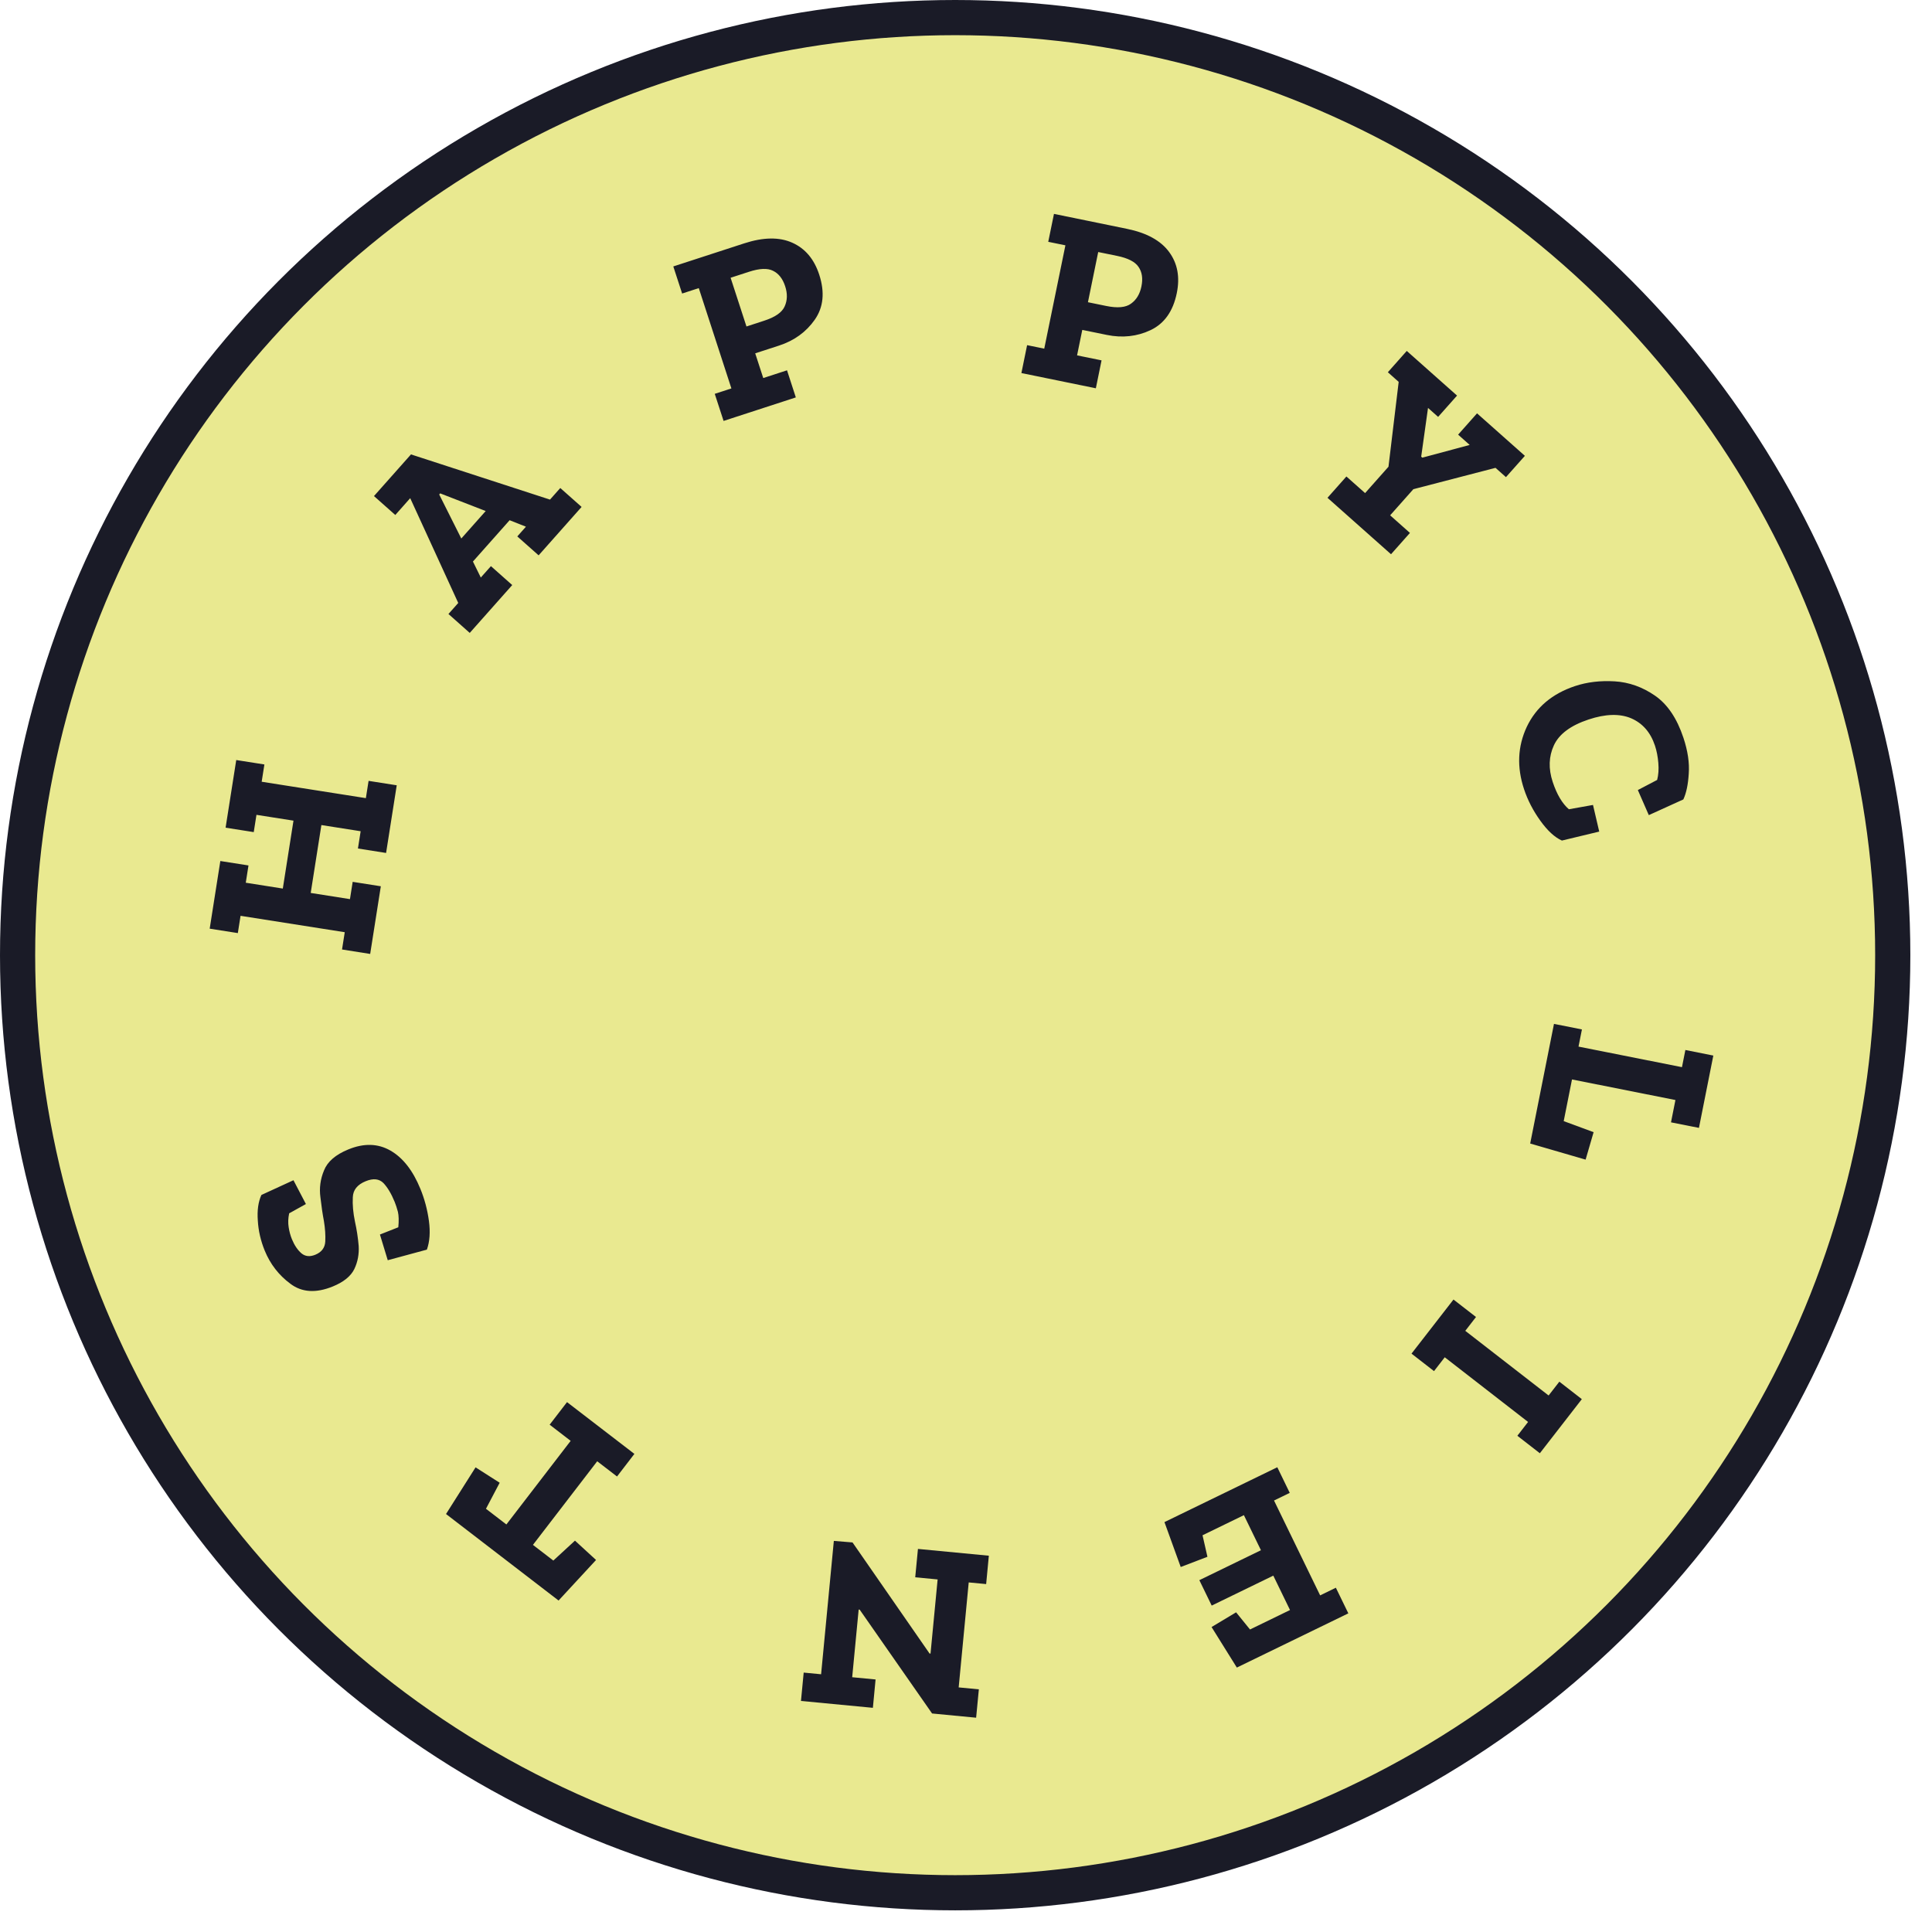
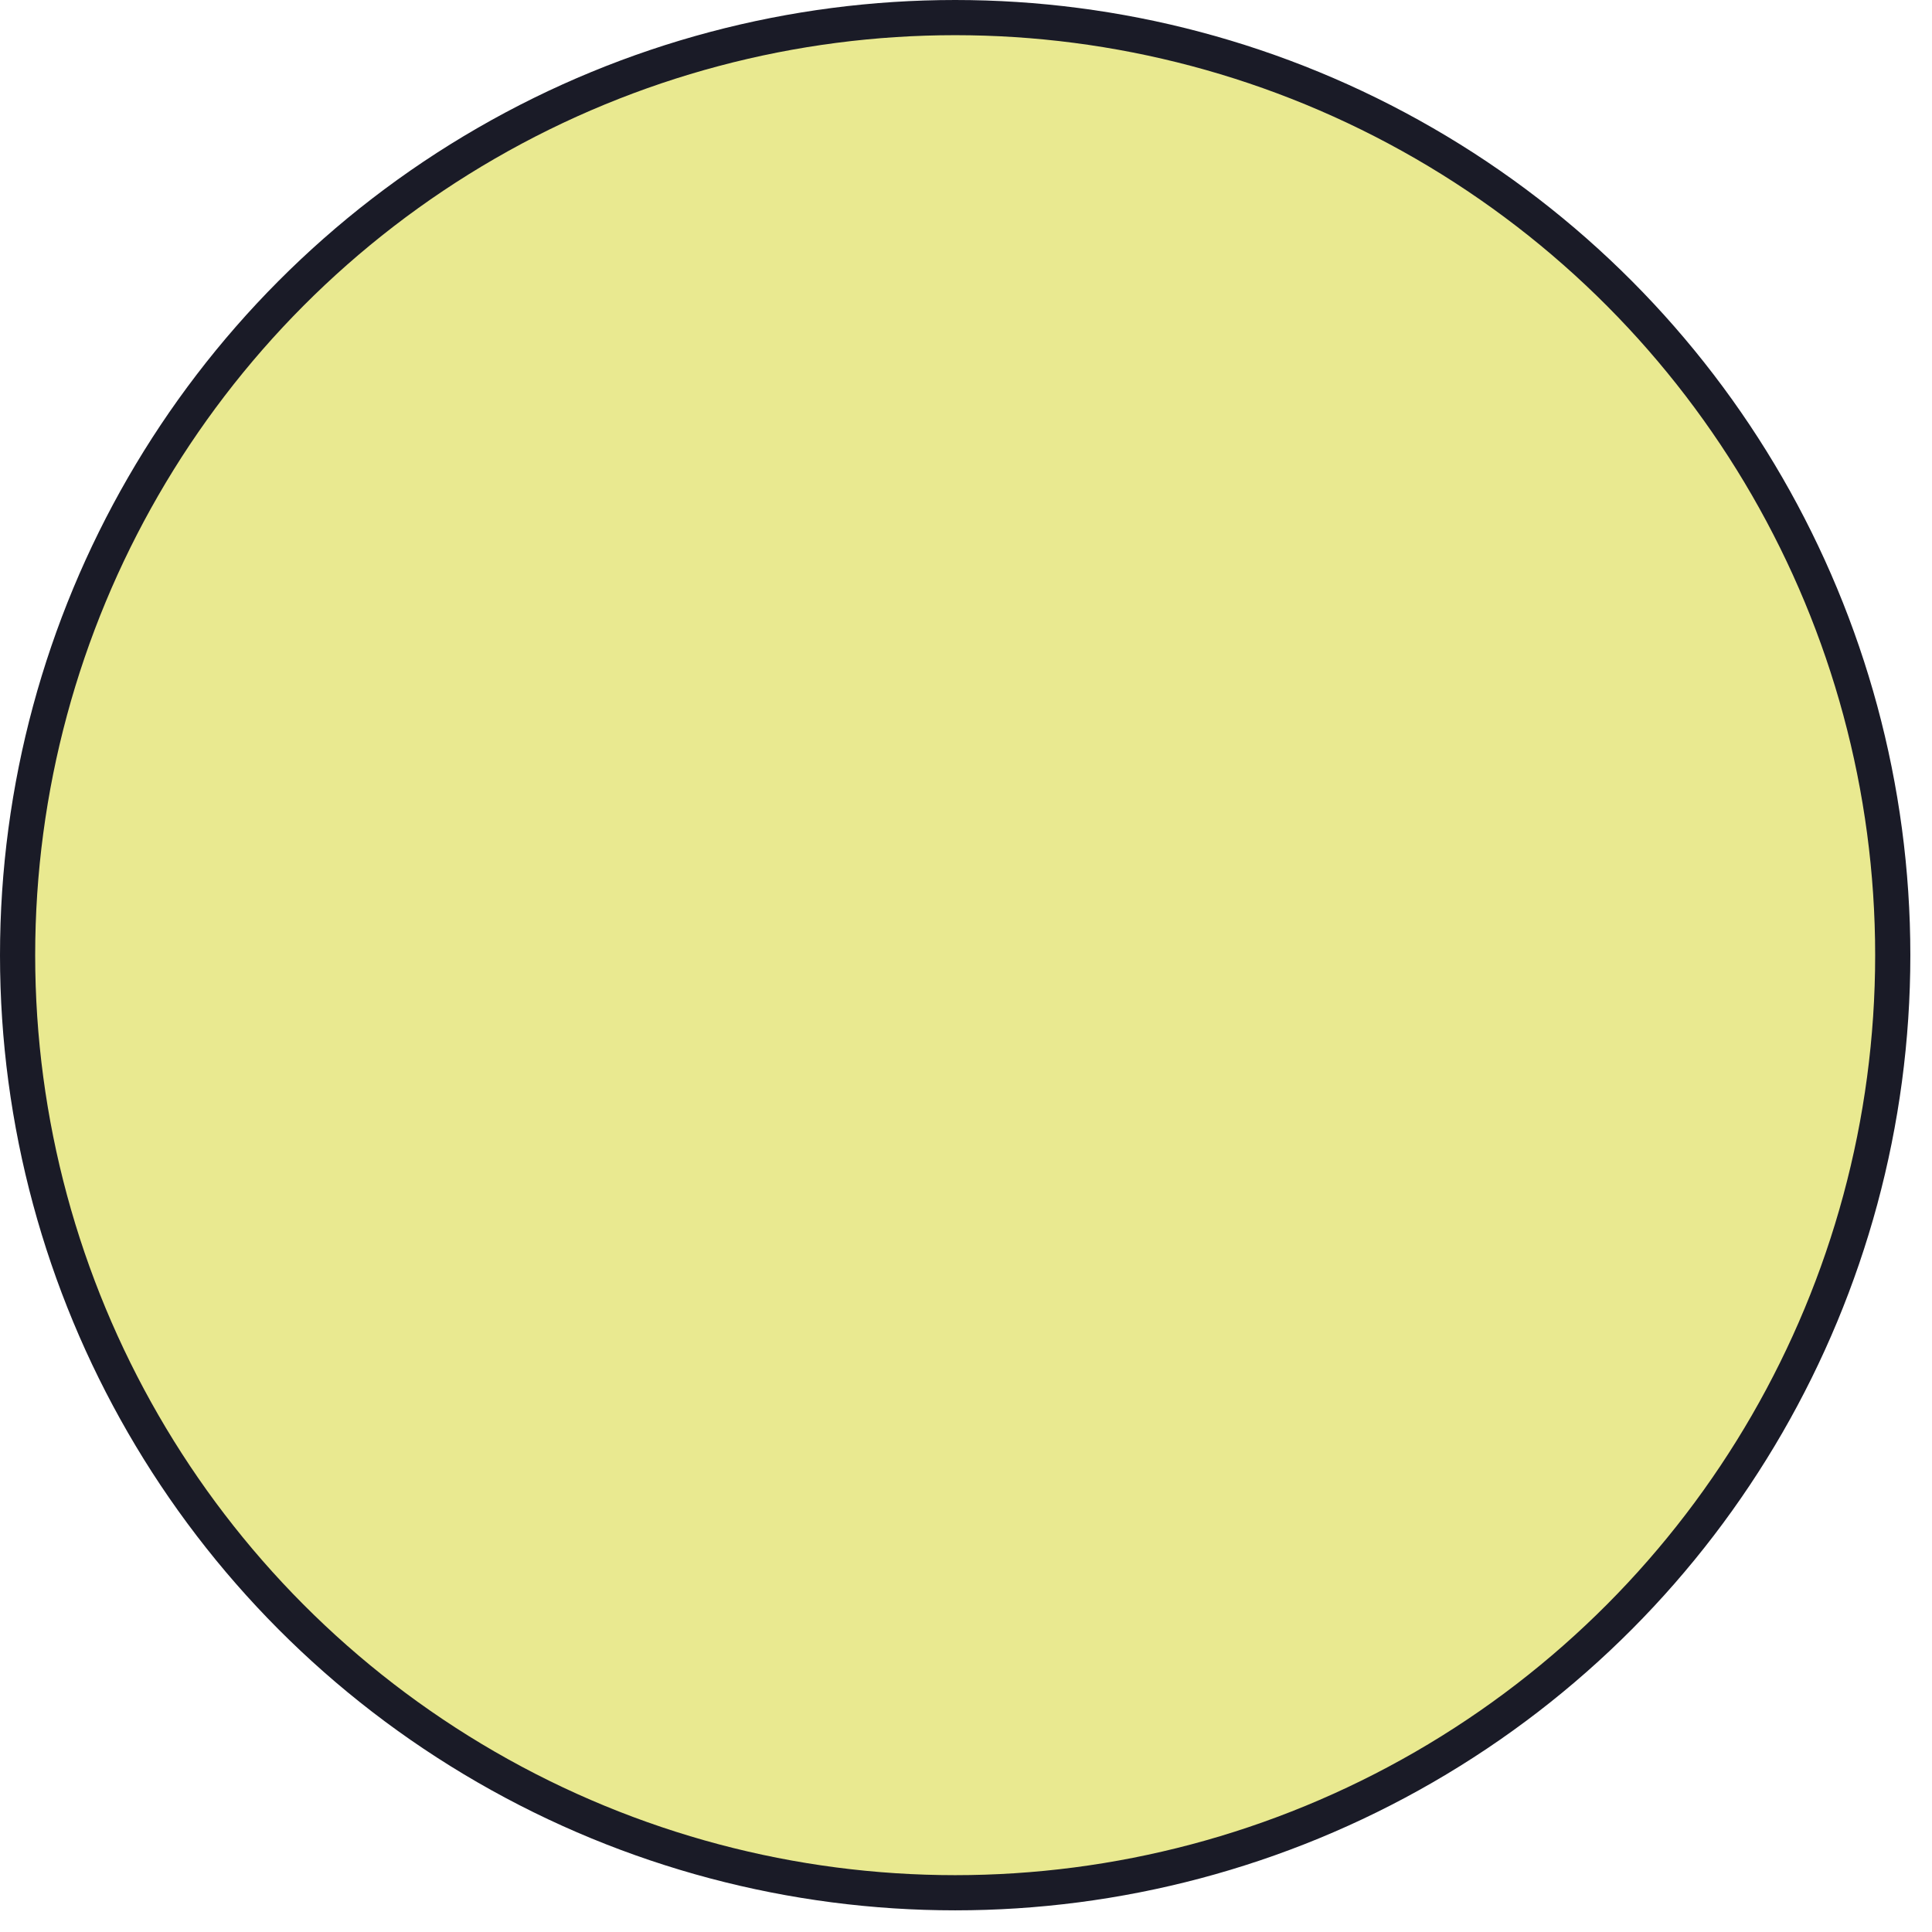
<svg xmlns="http://www.w3.org/2000/svg" width="86" height="86" viewBox="0 0 86 86" fill="none">
  <circle cx="42.518" cy="42.518" r="41.735" fill="#E9E990" stroke="#1A1B27" stroke-width="1.566" />
-   <path d="M17.66 34.956L17.186 37.968L15.933 37.77L16.054 37.001L14.306 36.726L13.831 39.748L15.578 40.023L15.699 39.254L16.952 39.451L16.478 42.463L15.225 42.265L15.346 41.496L10.708 40.766L10.587 41.535L9.334 41.338L9.808 38.327L11.061 38.524L10.94 39.293L12.589 39.553L13.064 36.53L11.416 36.271L11.295 37.04L10.042 36.843L10.516 33.832L11.769 34.029L11.648 34.798L16.286 35.528L16.407 34.759L17.66 34.956ZM25.889 22.565L23.976 24.72L23.027 23.878L23.411 23.445L22.685 23.157L21.052 24.996L21.402 25.708L21.853 25.201L22.801 26.043L20.91 28.173L19.962 27.331L20.398 26.84L18.26 22.175L17.596 22.924L16.647 22.082L18.294 20.227L24.482 22.239L24.94 21.723L25.889 22.565ZM21.62 22.748L19.595 21.962L19.551 22.012L20.534 23.971L21.62 22.748ZM36.467 12.227C36.722 13.01 36.655 13.679 36.266 14.234C35.883 14.78 35.352 15.164 34.675 15.384L33.617 15.728L33.975 16.828L35.033 16.484L35.425 17.69L32.209 18.737L31.816 17.531L32.557 17.29L31.105 12.825L30.364 13.066L29.971 11.86L33.124 10.834C33.978 10.556 34.692 10.546 35.267 10.804C35.843 11.061 36.242 11.536 36.467 12.227ZM34.951 12.744C34.841 12.405 34.66 12.175 34.41 12.054C34.167 11.93 33.809 11.945 33.337 12.099L32.522 12.364L33.228 14.533L34.021 14.274C34.508 14.116 34.81 13.905 34.927 13.641C35.05 13.374 35.059 13.075 34.951 12.744ZM52.383 13.047C52.218 13.854 51.83 14.403 51.218 14.694C50.614 14.979 49.964 15.051 49.266 14.908L48.176 14.685L47.944 15.819L49.034 16.041L48.78 17.284L45.466 16.606L45.72 15.364L46.483 15.52L47.425 10.92L46.661 10.764L46.916 9.521L50.164 10.186C51.043 10.366 51.669 10.709 52.042 11.217C52.416 11.725 52.529 12.335 52.383 13.047ZM50.809 12.748C50.881 12.399 50.838 12.11 50.68 11.881C50.53 11.654 50.211 11.49 49.724 11.39L48.885 11.219L48.428 13.453L49.245 13.62C49.747 13.723 50.114 13.688 50.346 13.516C50.585 13.346 50.74 13.089 50.809 12.748ZM67.035 21.239L66.57 20.825L62.914 21.775L61.88 22.939L62.761 23.722L61.919 24.671L59.091 22.159L59.933 21.21L60.765 21.949L61.806 20.776L62.26 16.998L61.778 16.57L62.62 15.621L64.858 17.609L64.016 18.557L63.566 18.158L63.262 20.328L63.312 20.372L65.421 19.806L64.906 19.348L65.748 18.399L67.878 20.291L67.035 21.239ZM69.526 37.416C69.205 37.273 68.884 36.977 68.563 36.529C68.245 36.087 68.003 35.62 67.84 35.128C67.515 34.149 67.555 33.225 67.962 32.355C68.376 31.483 69.093 30.878 70.114 30.538C70.648 30.361 71.235 30.291 71.873 30.329C72.511 30.367 73.109 30.579 73.667 30.964C74.225 31.349 74.647 31.975 74.935 32.841C75.129 33.425 75.208 33.957 75.172 34.438C75.144 34.917 75.064 35.299 74.932 35.585L73.394 36.284L72.906 35.168L73.765 34.718C73.824 34.495 73.842 34.243 73.818 33.962C73.795 33.68 73.745 33.423 73.668 33.191C73.472 32.6 73.118 32.194 72.607 31.973C72.098 31.759 71.467 31.777 70.714 32.027C69.918 32.291 69.404 32.673 69.171 33.173C68.939 33.672 68.921 34.217 69.117 34.809C69.302 35.365 69.542 35.77 69.837 36.023L70.91 35.831L71.187 37.017L69.526 37.416ZM68.114 50.902L69.173 45.577L70.417 45.824L70.265 46.588L74.87 47.503L75.022 46.739L76.266 46.987L75.626 50.206L74.382 49.959L74.579 48.966L69.975 48.05L69.606 49.905L70.937 50.397L70.581 51.619L68.114 50.902ZM62.831 60.255L64.7 57.847L65.702 58.624L65.225 59.24L68.934 62.118L69.412 61.503L70.413 62.281L68.544 64.689L67.543 63.911L68.02 63.296L64.311 60.417L63.833 61.033L62.831 60.255ZM51.834 67.754L56.857 65.312L57.411 66.453L56.711 66.793L58.764 71.016L59.464 70.675L60.019 71.816L55.056 74.229L53.931 72.425L55.023 71.77L55.642 72.534L57.423 71.668L56.679 70.137L53.937 71.47L53.387 70.339L56.129 69.006L55.37 67.445L53.529 68.34L53.747 69.298L52.558 69.753L51.834 67.754ZM35.775 74.453L36.55 74.527L37.117 68.591L37.949 68.659L41.377 73.603L41.421 73.607L41.737 70.306L40.74 70.211L40.861 68.948L44.017 69.25L43.897 70.513L43.121 70.439L42.674 75.112L43.572 75.198L43.451 76.461L41.49 76.273L38.267 71.651L38.222 71.647L37.934 74.659L38.975 74.759L38.855 76.021L35.654 75.715L35.775 74.453ZM21.169 65.317L22.242 66.002L21.632 67.161L22.541 67.859L25.402 64.137L24.467 63.418L25.24 62.413L28.239 64.718L27.466 65.724L26.584 65.046L23.723 68.768L24.631 69.466L25.594 68.579L26.532 69.44L24.864 71.245L19.854 67.394L21.169 65.317ZM15.507 51.164C16.2 50.88 16.824 50.898 17.379 51.216C17.934 51.534 18.378 52.101 18.712 52.918C18.898 53.371 19.025 53.848 19.093 54.349C19.159 54.843 19.129 55.268 19.002 55.625L17.26 56.097L16.912 54.953L17.73 54.63C17.758 54.346 17.752 54.116 17.712 53.94C17.665 53.767 17.618 53.622 17.57 53.505C17.422 53.142 17.255 52.861 17.07 52.664C16.878 52.47 16.614 52.442 16.278 52.58C15.907 52.731 15.716 52.969 15.705 53.295C15.687 53.623 15.719 53.986 15.802 54.385C15.879 54.73 15.934 55.088 15.966 55.46C15.988 55.828 15.924 56.17 15.773 56.488C15.616 56.809 15.297 57.068 14.816 57.264C14.068 57.57 13.439 57.531 12.929 57.147C12.412 56.765 12.03 56.272 11.783 55.668C11.604 55.228 11.501 54.782 11.476 54.327C11.443 53.876 11.497 53.497 11.636 53.192L13.063 52.536L13.617 53.596L12.872 54.009C12.825 54.228 12.818 54.435 12.85 54.631C12.879 54.819 12.927 54.996 12.994 55.161C13.107 55.435 13.249 55.645 13.421 55.792C13.59 55.931 13.794 55.951 14.035 55.853C14.316 55.738 14.464 55.541 14.479 55.263C14.493 54.984 14.473 54.68 14.418 54.35C14.361 54.053 14.309 53.701 14.263 53.295C14.207 52.885 14.261 52.487 14.423 52.1C14.576 51.709 14.937 51.397 15.507 51.164Z" fill="#1A1B27" />
</svg>